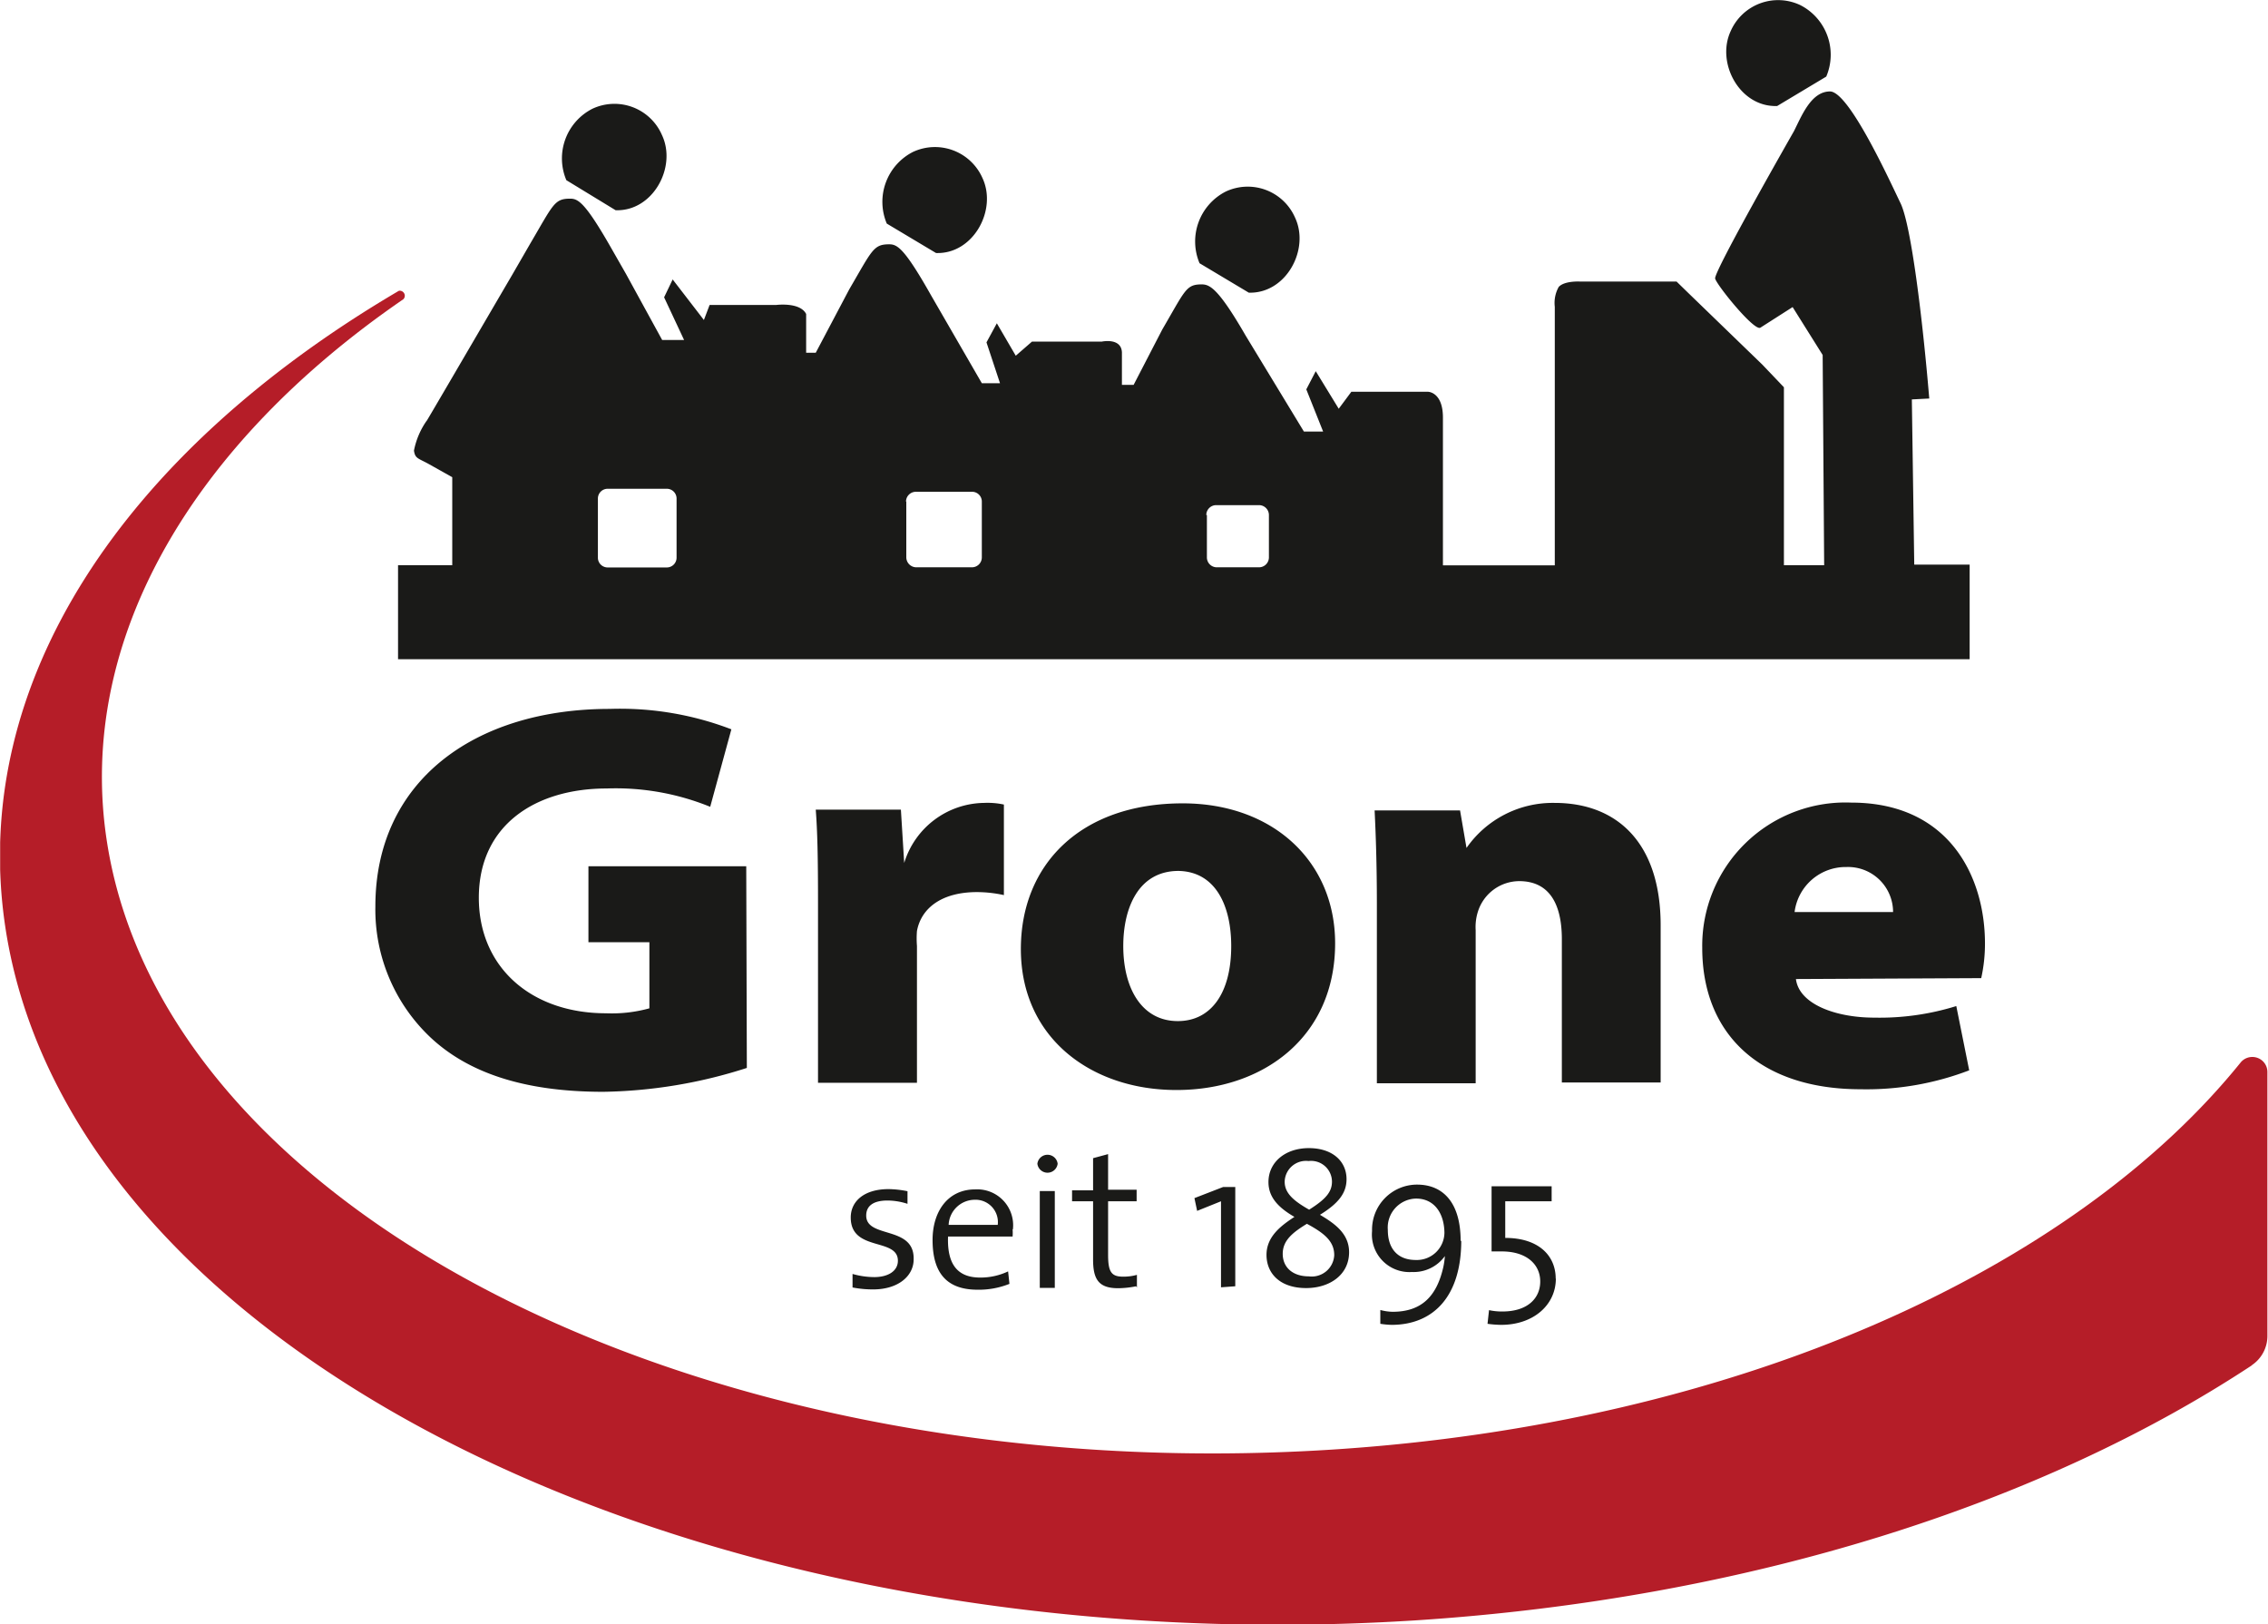
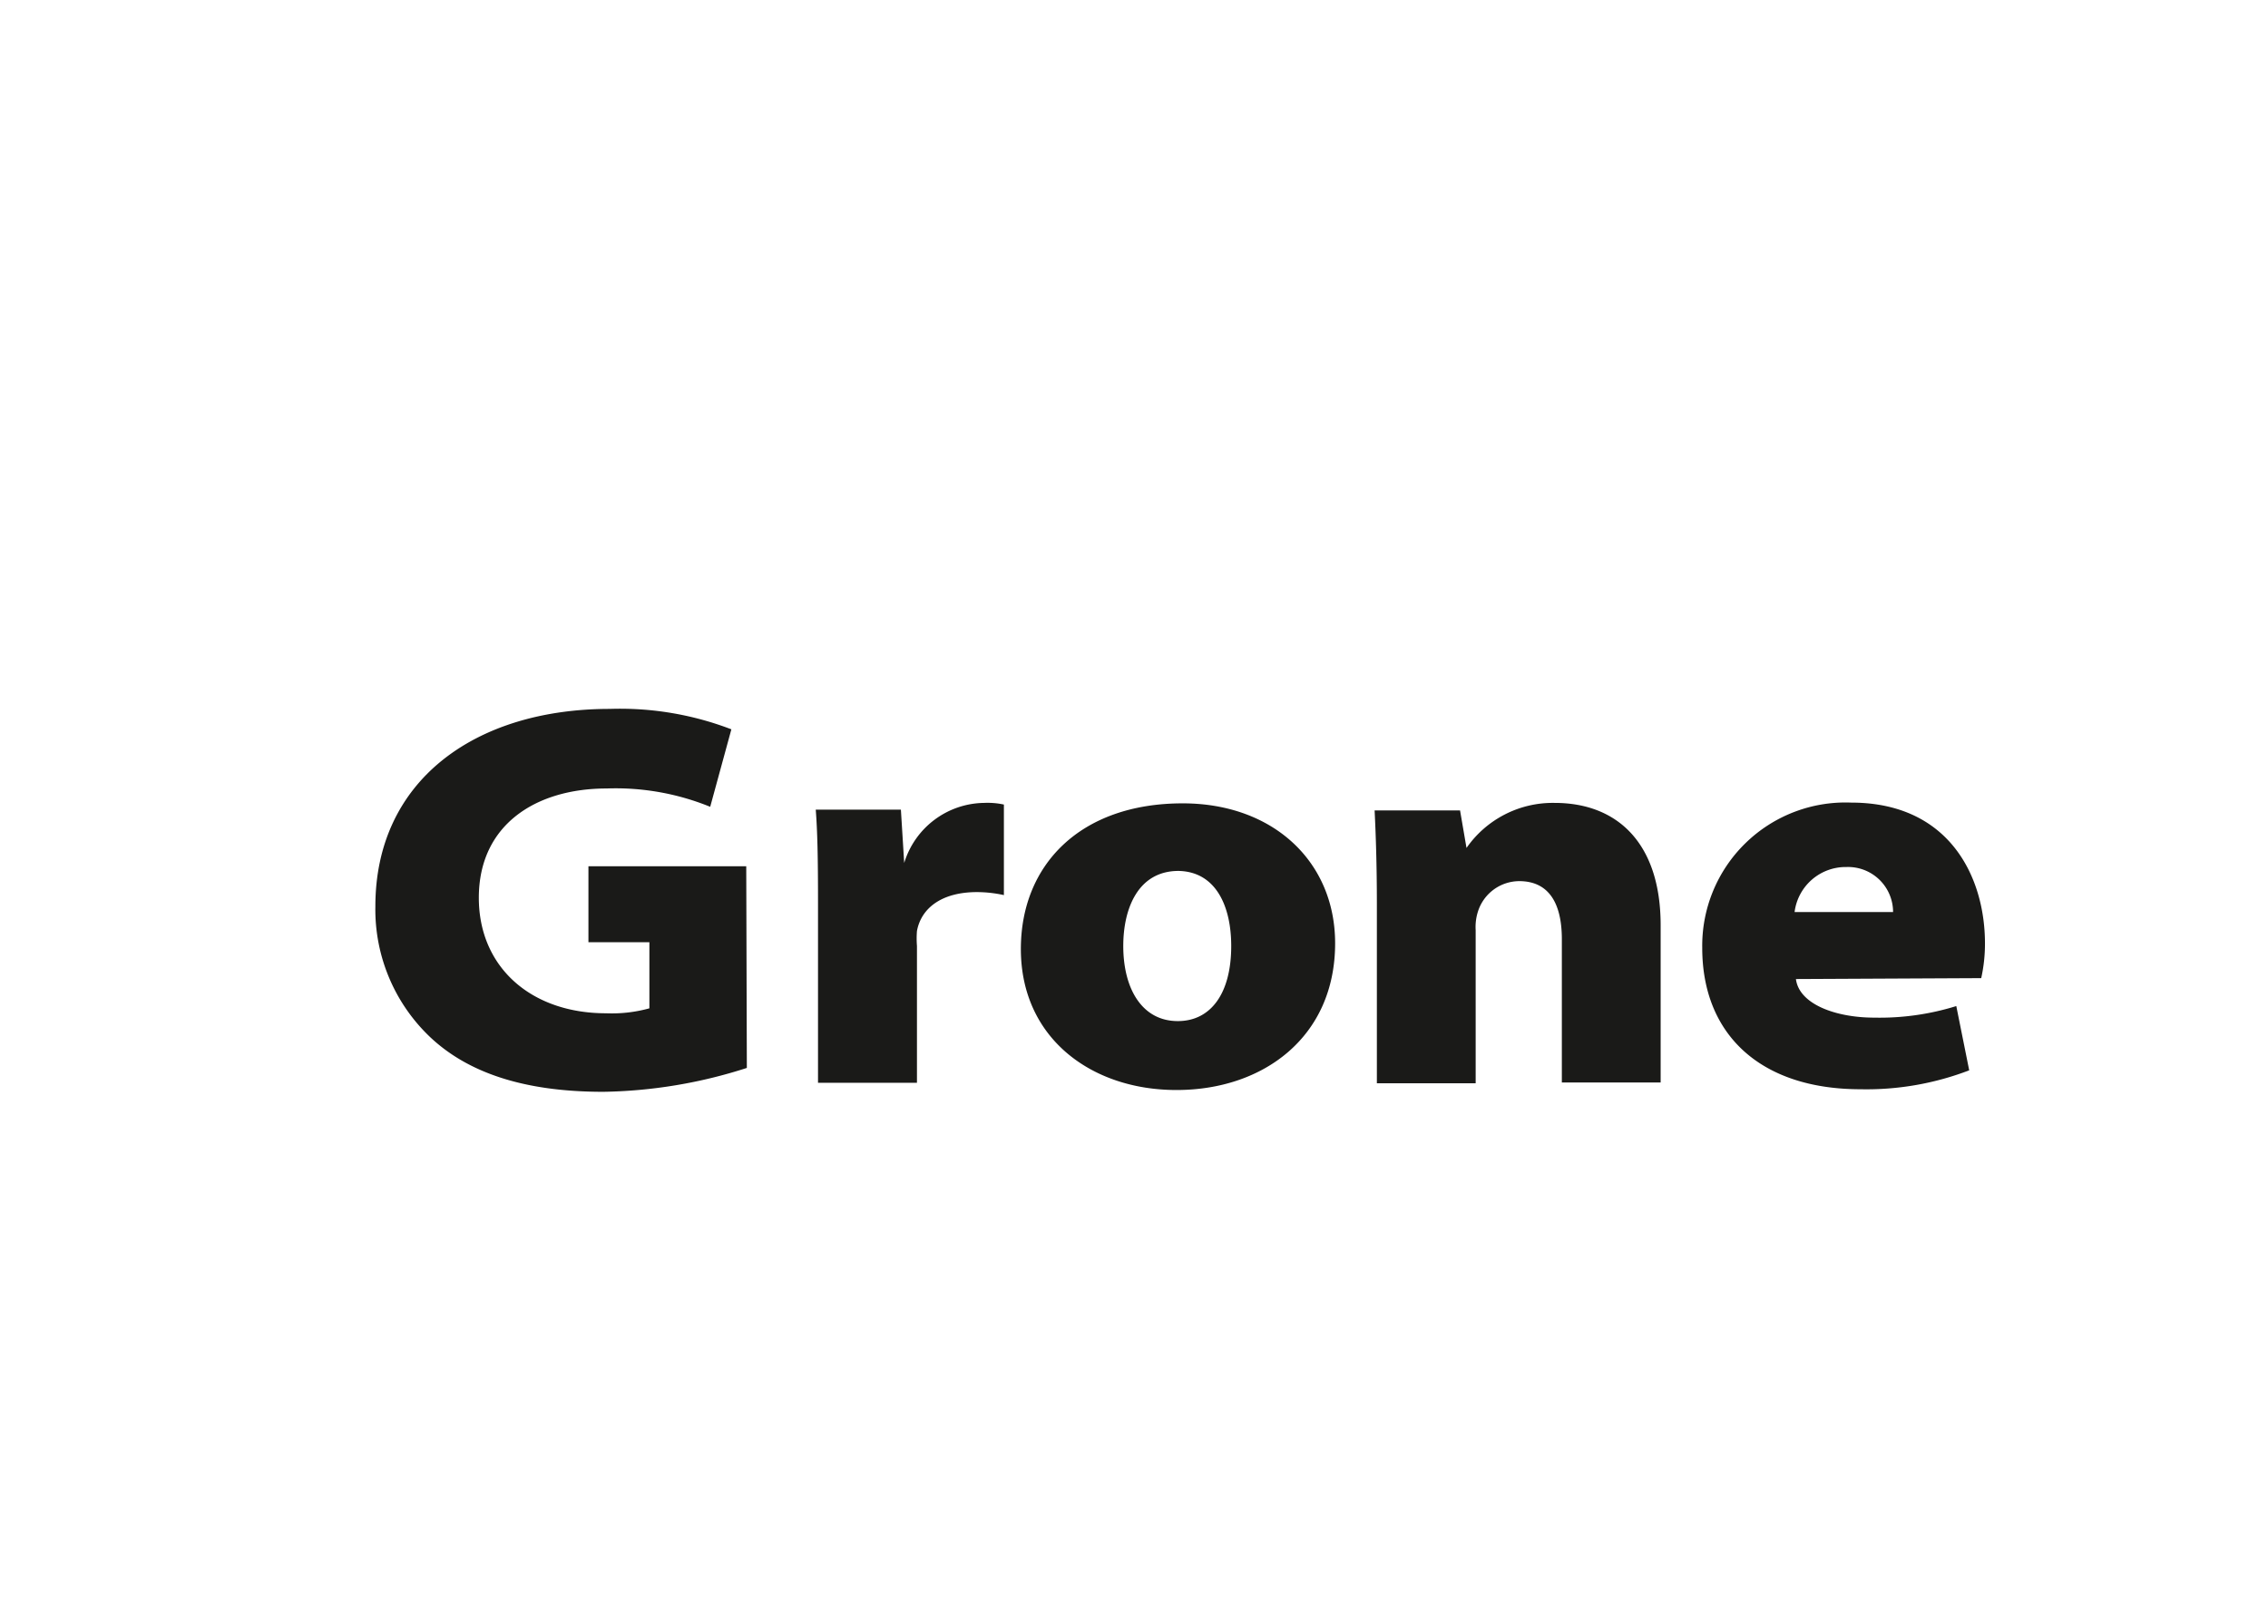
<svg xmlns="http://www.w3.org/2000/svg" viewBox="0 0 151.05 108.18">
  <defs>
    <style>.cls-1{fill:none;}.cls-2{clip-path:url(#clip-path);}.cls-3{fill:#b51d28;}.cls-4{fill:#1a1a18;}</style>
    <clipPath id="clip-path" transform="translate(0 0)">
-       <rect class="cls-1" x="0.01" width="151.04" height="108.16" />
-     </clipPath>
+       </clipPath>
  </defs>
  <title>Element 1</title>
  <g id="Ebene_2" data-name="Ebene 2">
    <g id="Ebene_1-2" data-name="Ebene 1">
      <g class="cls-2">
        <path class="cls-3" d="M150,90.91c-14,9.24-33.53,15.56-55.72,17C46.68,110.92,4.63,90.24.35,61.71c-2.44-16.27,7.94-31.58,26.14-42.3a.23.23,0,0,1,.13-.05.34.34,0,0,1,.34.34.33.33,0,0,1-.1.23C12.91,29.51,5.09,42.52,7.1,55.91,10.86,81,47.38,99.17,88.67,96.54c27-1.72,49.39-11.93,60.58-25.81a1,1,0,0,1,.76-.34,1,1,0,0,1,1,1V88.93a2.34,2.34,0,0,1-1.06,2" transform="translate(0 0)" />
      </g>
-       <path class="cls-4" d="M60.85,83.8c0-2.19-3.16-1.31-3.16-2.85,0-.64.47-1,1.42-1a4.36,4.36,0,0,1,1.33.22l0-.84a6.75,6.75,0,0,0-1.26-.14c-1.63,0-2.52.81-2.52,1.89,0,2.3,3.14,1.32,3.14,2.88,0,.68-.64,1.09-1.58,1.09a5.38,5.38,0,0,1-1.44-.21l0,.9a7.16,7.16,0,0,0,1.37.13c1.68,0,2.7-.9,2.7-2m6.61-2a2.39,2.39,0,0,0-2.52-2.66c-1.79,0-2.83,1.44-2.83,3.37,0,2.26,1,3.31,3,3.31a5.49,5.49,0,0,0,2.12-.39l-.09-.83a4.28,4.28,0,0,1-1.86.41c-1.44,0-2.21-.8-2.14-2.73h4.3a3.11,3.11,0,0,0,0-.48m3-4.37a.68.68,0,0,0-1.35,0,.68.68,0,0,0,1.35,0m-.19,1.82h-1v6.45h1Zm5.47,6.43v-.85a3.31,3.31,0,0,1-.92.12c-.77,0-1-.3-1-1.45V80h1.9v-.77h-1.9V76.86l-1,.27v2.14h-1.4V80h1.4v3.88c0,1.33.38,1.91,1.67,1.91a6.3,6.3,0,0,0,1.2-.13m6.6,0V79.05h-.81l-1.91.74.18.85L81.32,80v5.73Zm7.58-2.27c0-1.26-1-1.93-1.94-2.49,1.22-.75,1.77-1.44,1.77-2.37,0-1.2-.94-2.07-2.51-2.07s-2.69.94-2.69,2.26c0,1,.64,1.69,1.73,2.32-.9.59-1.86,1.31-1.86,2.53s.88,2.21,2.64,2.21c1.54,0,2.86-.86,2.86-2.39m7.43-.74c0-2.62-1.22-3.76-2.9-3.76a3,3,0,0,0-3,3.09,2.5,2.5,0,0,0,2.66,2.73,2.56,2.56,0,0,0,2.19-1.06,5.06,5.06,0,0,1-.1.71c-.43,1.94-1.43,3-3.38,3a3.32,3.32,0,0,1-.82-.12v.92a5.51,5.51,0,0,0,.75.07c2.76,0,4.64-1.87,4.64-5.61m6.29,2.53c0-1.54-1.15-2.71-3.36-2.71V80h3.09v-1h-4v4.34l.68,0c1.67,0,2.56.88,2.56,2s-.84,2-2.52,2a4,4,0,0,1-.89-.09l-.1.91a7,7,0,0,0,.91.07c2.14,0,3.64-1.32,3.64-3.08M66.45,81.57H63.18a1.75,1.75,0,0,1,1.71-1.67,1.49,1.49,0,0,1,1.56,1.67m22.26-2.88c0,.7-.43,1.18-1.52,1.87-1-.57-1.63-1.08-1.63-1.86a1.42,1.42,0,0,1,1.59-1.38,1.39,1.39,0,0,1,1.56,1.37m.15,4.92A1.5,1.5,0,0,1,87.17,85c-1.09,0-1.74-.61-1.74-1.5s.66-1.42,1.61-2c1.11.6,1.82,1.14,1.82,2.08M96.2,82.1a1.84,1.84,0,0,1-1.91,1.81c-1.19,0-1.86-.74-1.86-2a1.93,1.93,0,0,1,1.88-2.09c1.23,0,1.89,1,1.89,2.33" transform="translate(0 0)" />
      <g class="cls-2">
-         <path class="cls-4" d="M80.38,34.3v2.82a.66.66,0,0,0,.66.66h2.81a.66.66,0,0,0,.66-.66V34.3a.66.66,0,0,0-.66-.66H81a.66.66,0,0,0-.66.66M37.72,12a3.71,3.71,0,0,1,1.74-4.76A3.45,3.45,0,0,1,44.09,9c1,2.13-.61,5.09-3.09,5Zm21.34,2.89a3.73,3.73,0,0,1,1.74-4.77,3.46,3.46,0,0,1,4.63,1.73c1,2.13-.61,5.09-3.09,5Zm20.83,2.64a3.73,3.73,0,0,1,1.74-4.77,3.44,3.44,0,0,1,4.62,1.73c1,2.12-.6,5.08-3.08,5ZM121.63,5.1A3.71,3.71,0,0,0,119.9.34a3.45,3.45,0,0,0-4.63,1.72c-1,2.13.6,5.09,3.09,5ZM39.82,33.21v3.92a.65.65,0,0,0,.66.66H44.4a.65.65,0,0,0,.66-.66V33.21a.65.65,0,0,0-.66-.66H40.48a.65.65,0,0,0-.66.66m20.54.19v3.72a.67.67,0,0,0,.66.66h3.71a.66.66,0,0,0,.66-.66V33.4a.65.65,0,0,0-.66-.65H61a.66.66,0,0,0-.66.65M41.69,18.24l2.41,4.4,1.46,0-1.33-2.84.57-1.19,2.08,2.7.38-1h4.43s1.59-.21,2,.6v2.58l.64,0,2.23-4.22c1.53-2.62,1.61-3,2.66-3,.53,0,1,.23,2.79,3.4l3.38,5.85,1.21,0-.9-2.72.69-1.27,1.26,2.16,1.08-.94,4.65,0s1.29-.28,1.34.71l0,2.17h.78l1.91-3.69c1.53-2.62,1.58-3,2.62-3,.53,0,1.1.24,2.93,3.41l3.88,6.39h1.28L87,25.93l.63-1.21,1.53,2.5L90,26.09h5.1s1,0,1,1.72v9.84h7.45V20.43a2.17,2.17,0,0,1,.26-1.32c.38-.42,1.41-.36,1.41-.36h6.44l.78.76,4.93,4.77,1.44,1.51V37.64h2.68l-.1-14-2-3.19-2.16,1.38c-.45.18-2.89-2.84-3-3.28s5.24-9.8,5.24-9.8c.51-1,1.14-2.66,2.41-2.66s4,6,4.7,7.45,1.46,7.63,1.91,13l-1.16.06.16,11h3.69V43.9H26.51V37.64h3.61V31.78l-1.55-.87c-.72-.4-.92-.36-1-.9A5.18,5.18,0,0,1,28.43,28c-.43.77,3.6-6.14,5.69-9.71l1.19-2.06c1.54-2.62,1.61-3,2.66-3,.53,0,1,.23,2.8,3.4Z" transform="translate(0 0)" />
-       </g>
+         </g>
      <path class="cls-4" d="M54.48,72.11h6.59V63a6.18,6.18,0,0,1,0-1c.28-1.51,1.63-2.59,4-2.59a8.45,8.45,0,0,1,1.79.2V53.58a5.16,5.16,0,0,0-1.33-.11,5.64,5.64,0,0,0-5.31,4L60,53.92H54.33c.11,1.45.15,3.1.15,6.22v12m23.89.45c5.74,0,10.55-3.51,10.55-9.77,0-5.45-4.14-9.32-10.15-9.32-6.84,0-10.78,4.11-10.78,9.7,0,5.94,4.71,9.39,10.35,9.39Zm13.33-.45h6.58V61.94a3.38,3.38,0,0,1,.16-1.26,2.9,2.9,0,0,1,2.74-2c1.93,0,2.84,1.41,2.84,3.87v9.54h6.58V61.62c0-5.5-2.91-8.15-7.06-8.15a7,7,0,0,0-5.87,3l-.43-2.5H91.55c.08,1.61.15,3.67.15,6.17Zm40.25-7a10.55,10.55,0,0,0,.25-2.31c0-4.44-2.38-9.38-8.91-9.38a9.54,9.54,0,0,0-9.92,9.68c0,5.73,3.84,9.41,10.55,9.41a19.14,19.14,0,0,0,7.23-1.26L130.29,67a17.16,17.16,0,0,1-5.47.77c-2.55,0-5-.89-5.21-2.57ZM49.7,57.69H39.19v5.06h4.06v4.4a9.36,9.36,0,0,1-2.89.33c-5,0-8.47-3.08-8.47-7.69,0-4.89,3.83-7.28,8.51-7.28a16.69,16.69,0,0,1,6.9,1.22l1.41-5.16a20.69,20.69,0,0,0-8.1-1.36C31.62,47.21,25,52,25,60.36a11.71,11.71,0,0,0,3.63,8.69c2.48,2.35,6.19,3.66,11.54,3.66a32.65,32.65,0,0,0,9.57-1.59ZM78.44,68c-2.39,0-3.63-2.17-3.63-5,0-2.52,1-5,3.68-5C81,58.05,82,60.38,82,63c0,3.2-1.39,5-3.55,5Zm41.08-7.26a3.43,3.43,0,0,1,3.45-3,3,3,0,0,1,3.11,3Z" transform="translate(0 0)" />
    </g>
  </g>
</svg>